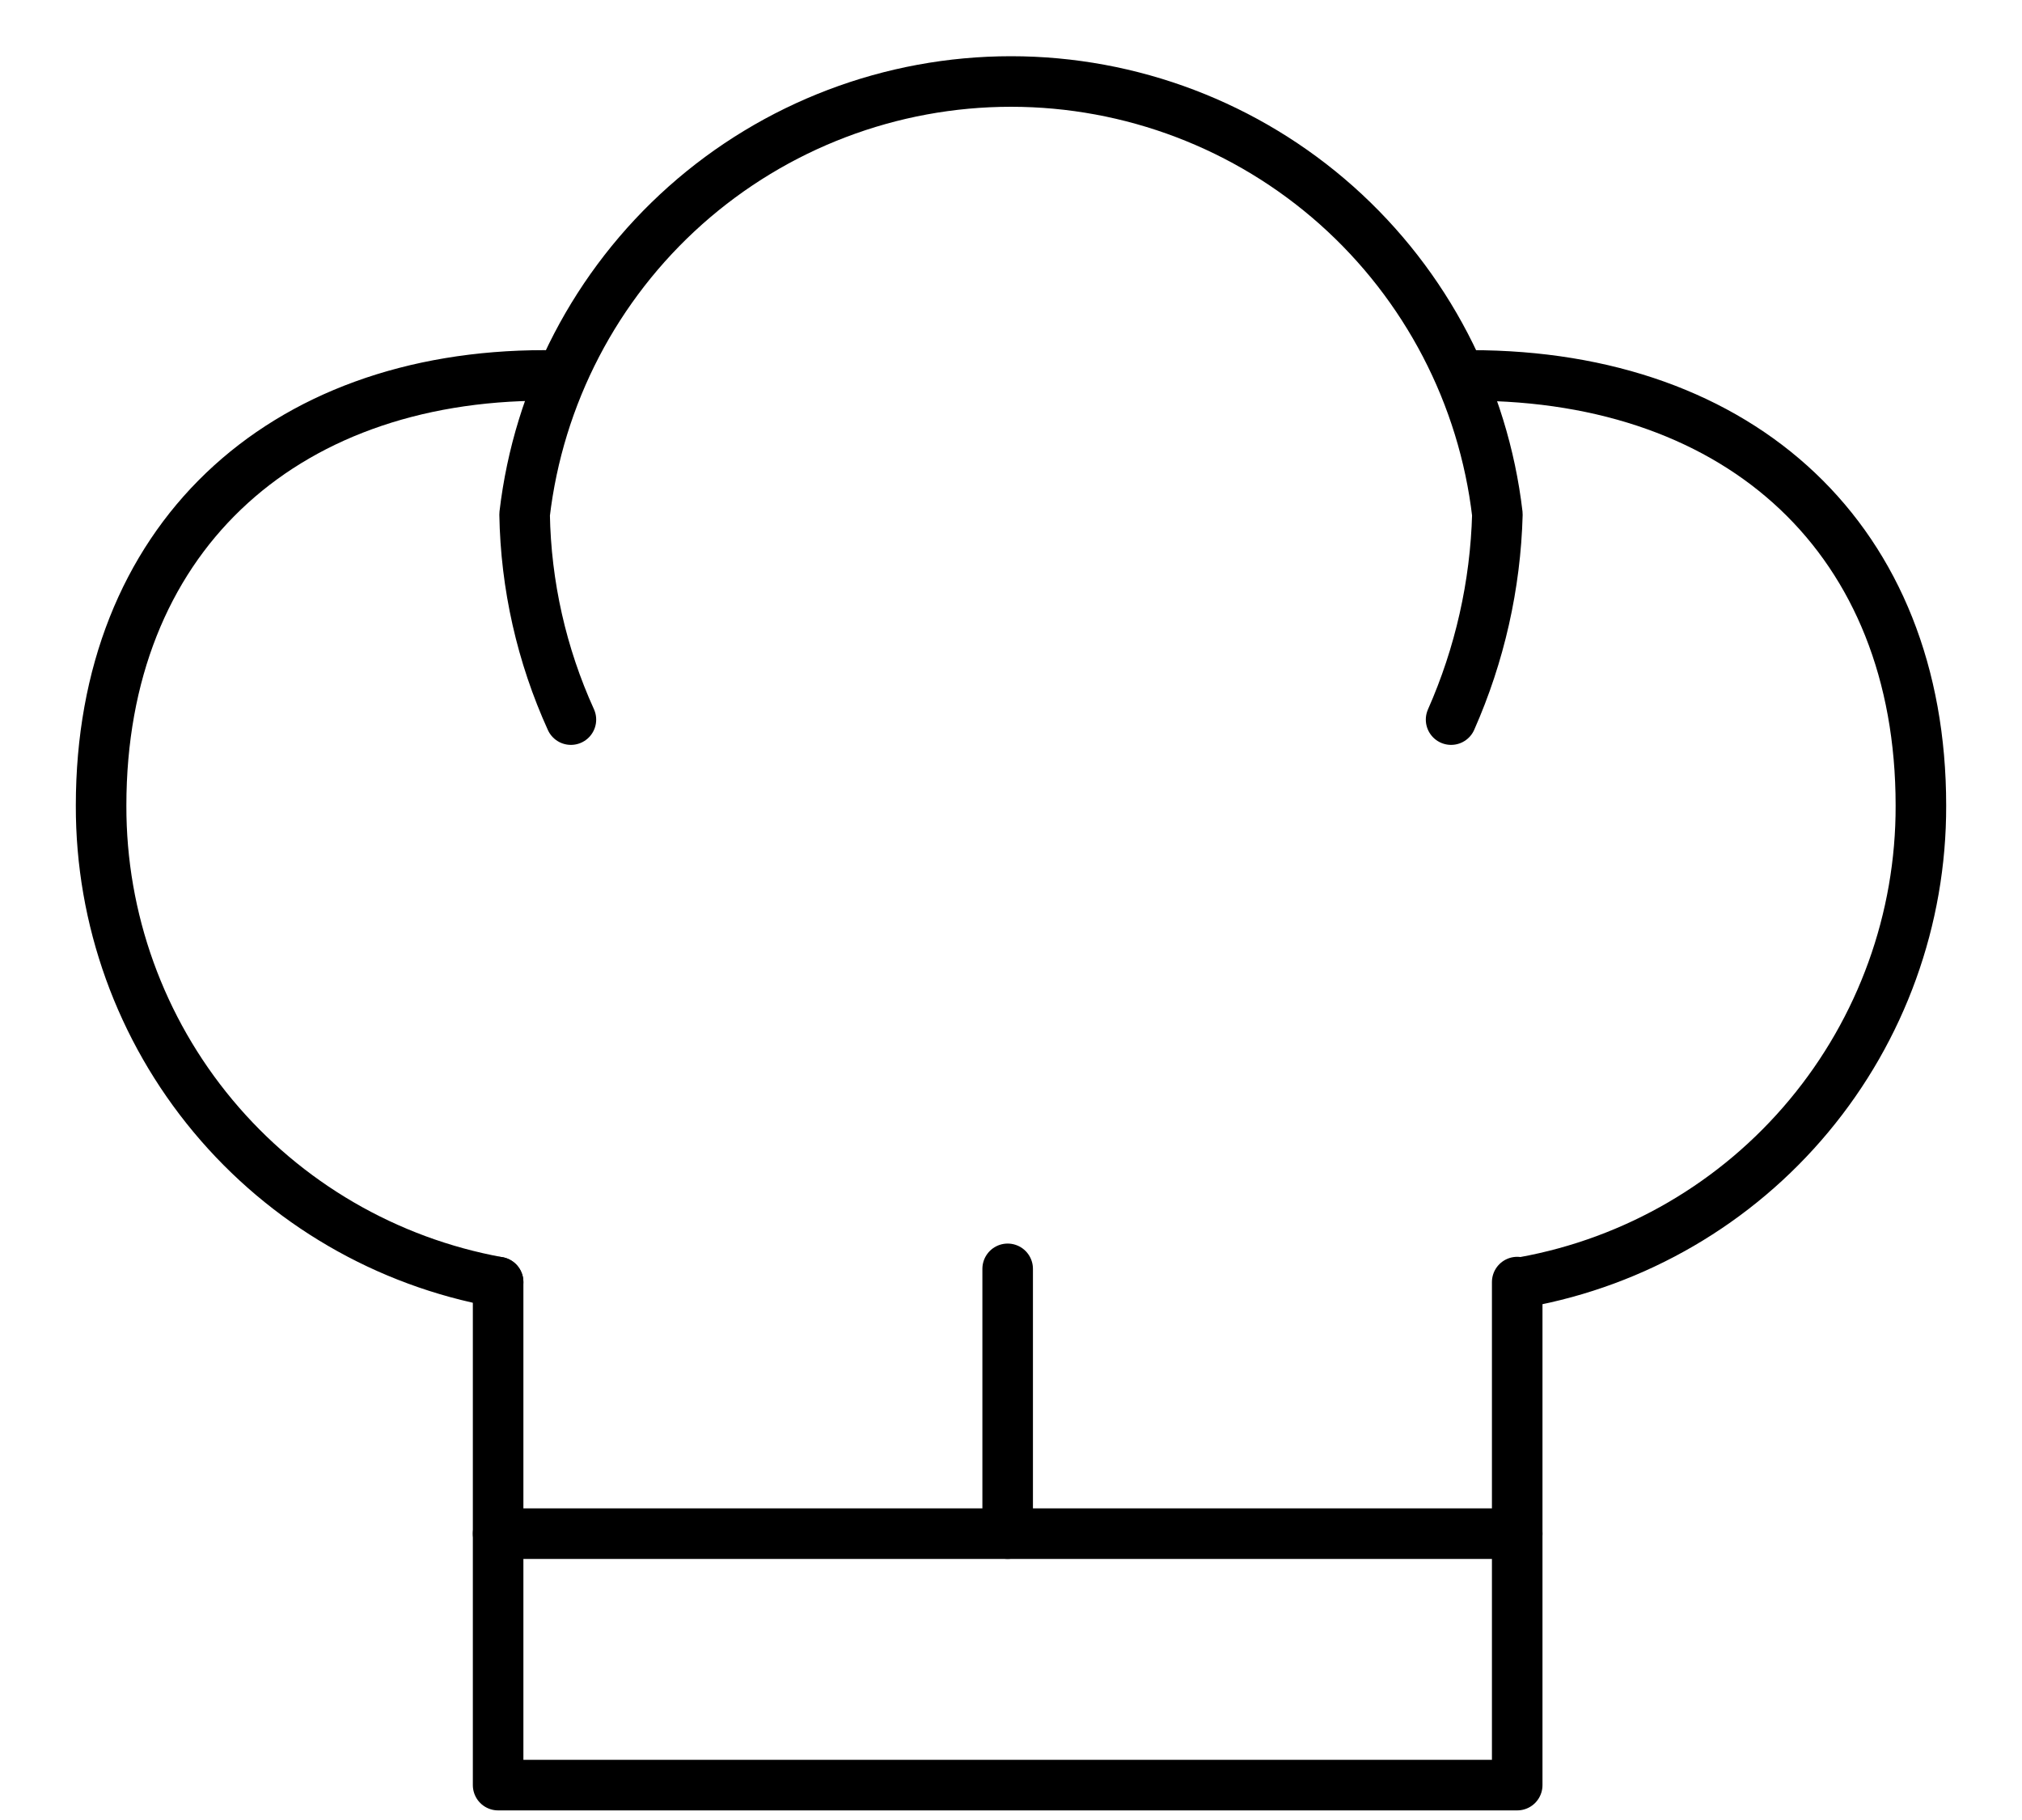
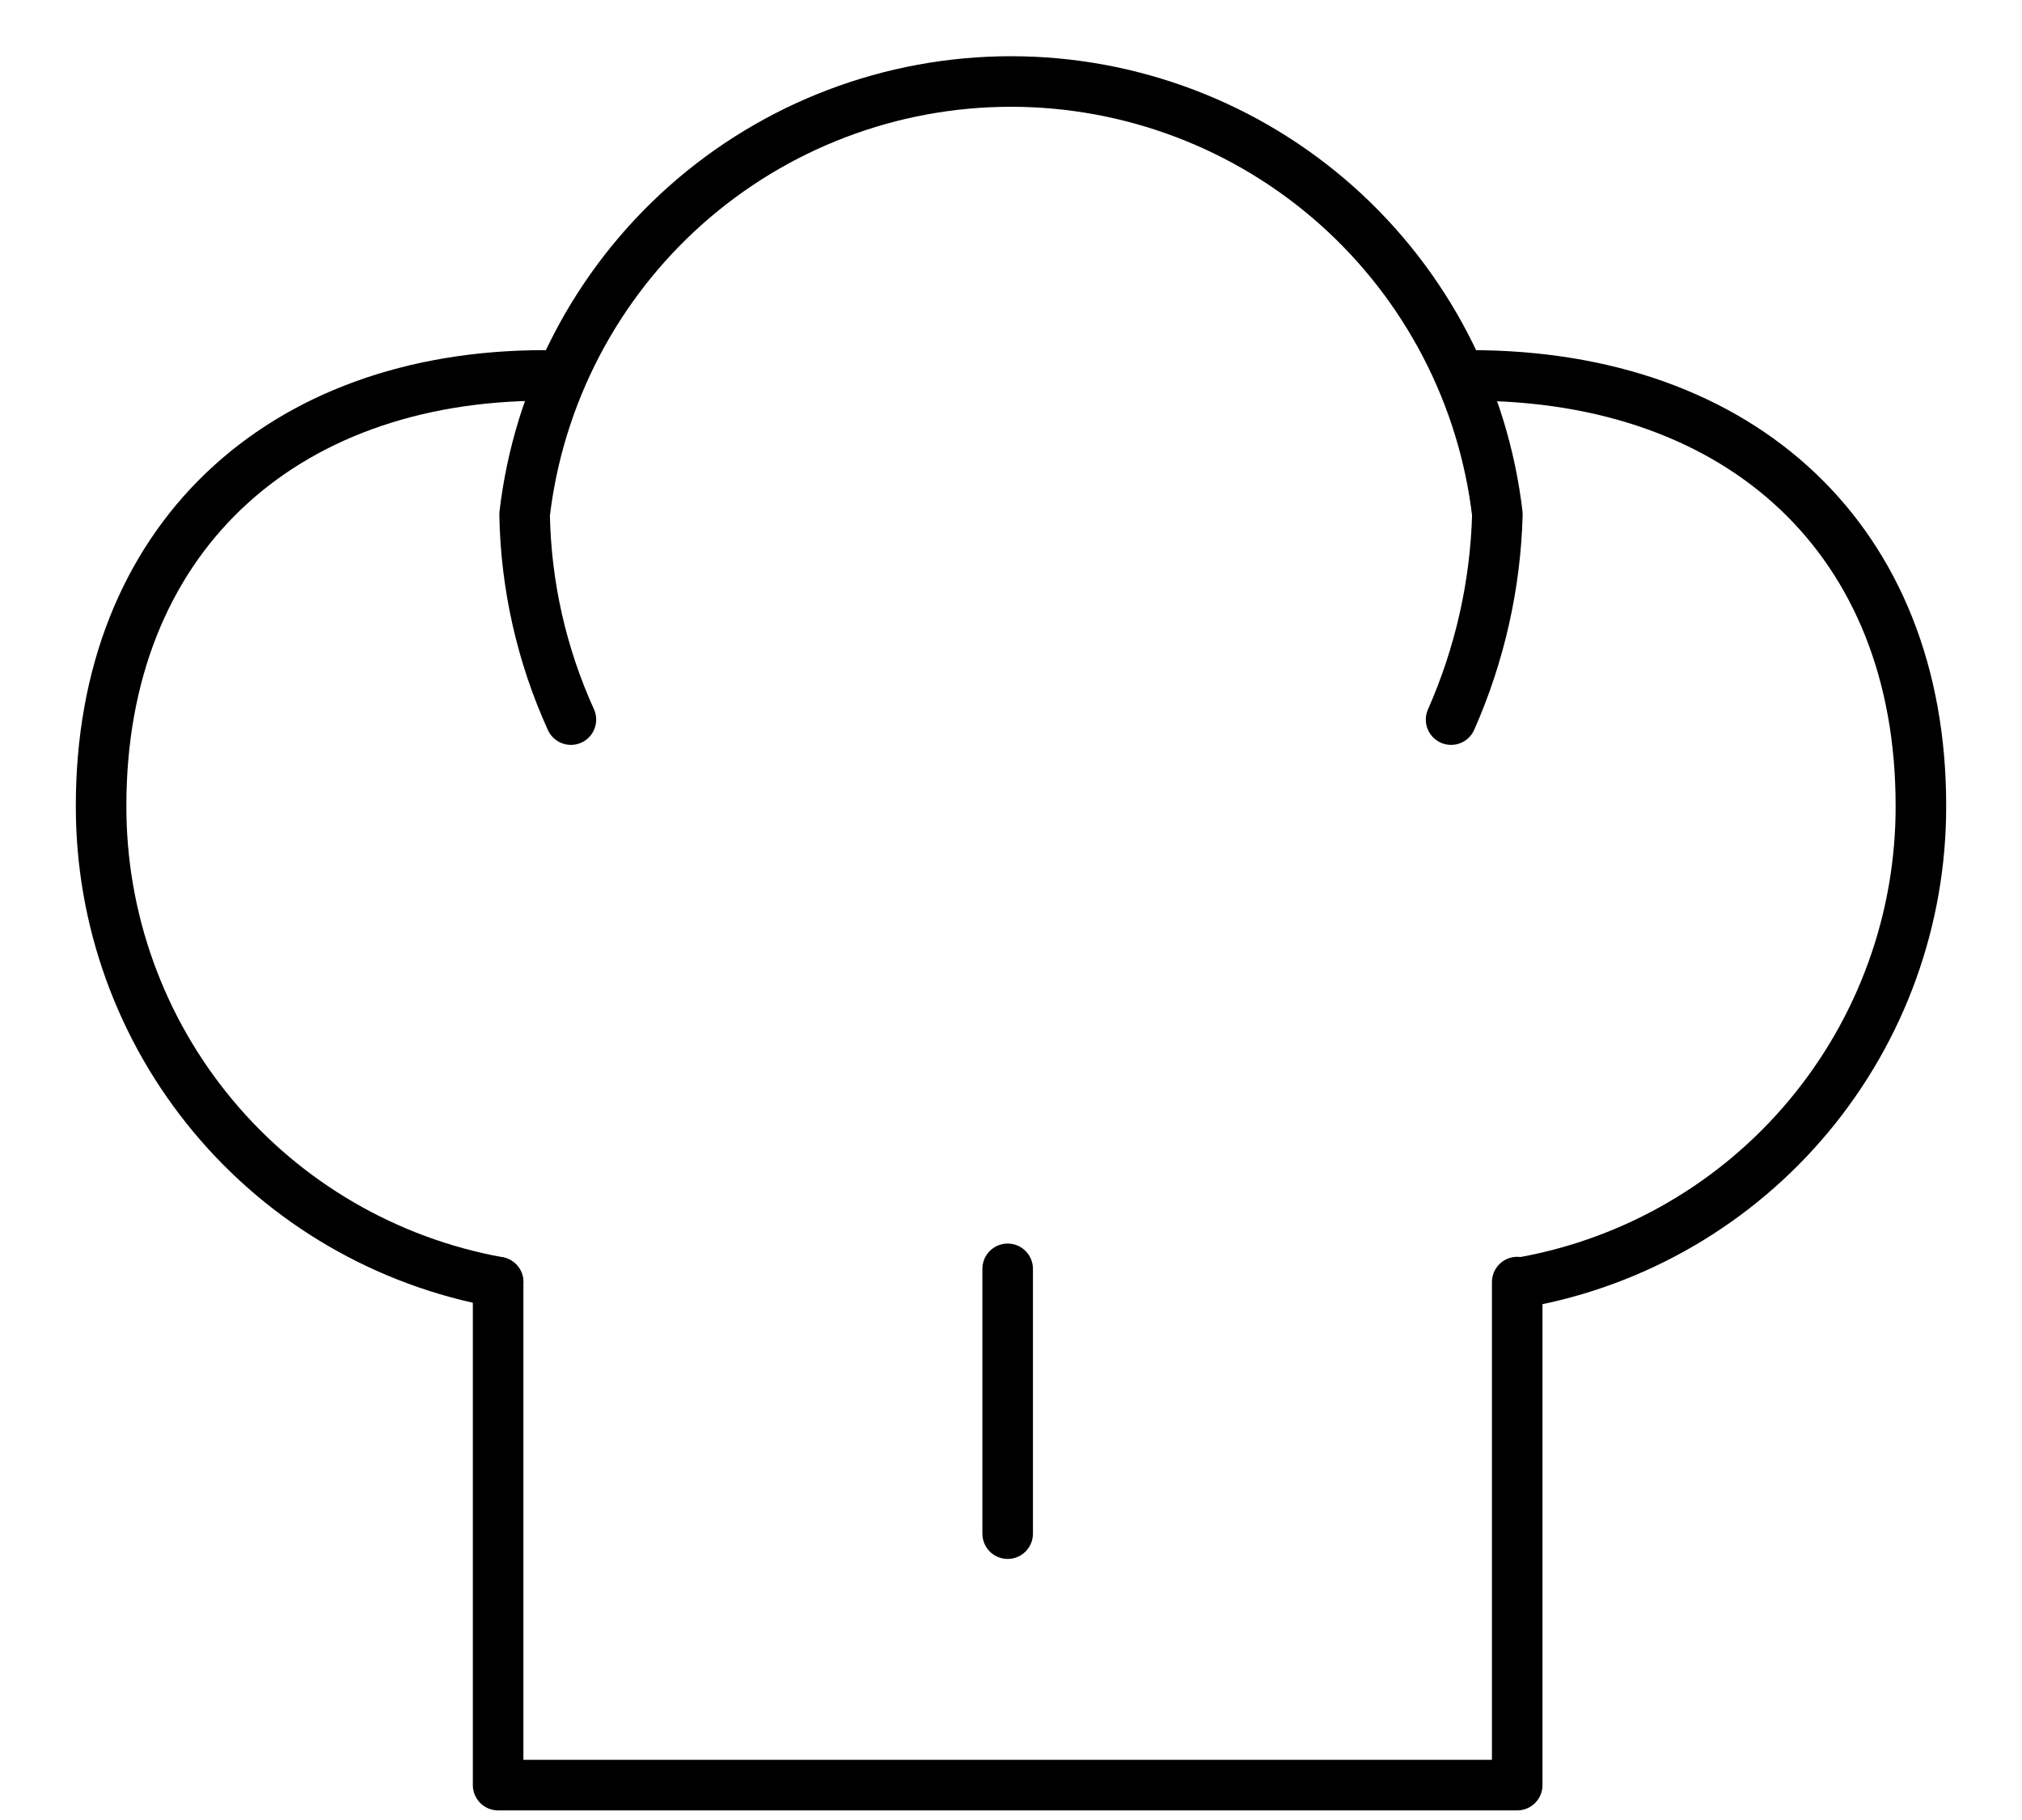
<svg xmlns="http://www.w3.org/2000/svg" width="20" height="18" viewBox="0 0 20 18" fill="none">
  <path d="M5.647 7.117C5.357 6.479 5.201 5.788 5.189 5.087C5.327 3.908 5.893 2.821 6.78 2.031C7.667 1.242 8.813 0.806 10 0.806C11.187 0.806 12.333 1.242 13.22 2.031C14.107 2.821 14.673 3.908 14.811 5.087C14.792 5.787 14.636 6.477 14.353 7.117" stroke="black" stroke-width="0.5" stroke-linecap="round" stroke-linejoin="round" />
  <path d="M4.927 12.68C3.824 12.48 2.825 11.899 2.107 11.037C1.389 10.176 0.997 9.089 1 7.967C1 5.349 2.767 3.713 5.385 3.713" stroke="black" stroke-width="0.5" stroke-linecap="round" stroke-linejoin="round" />
  <path d="M14.549 3.713C17.233 3.713 19 5.349 19 7.967C19.003 9.089 18.61 10.176 17.892 11.037C17.174 11.899 16.176 12.48 15.073 12.68" stroke="black" stroke-width="0.5" stroke-linecap="round" stroke-linejoin="round" />
  <path d="M4.927 12.68V17.655H15.007V12.68" stroke="black" stroke-width="0.5" stroke-linecap="round" stroke-linejoin="round" />
-   <path d="M4.927 15.168H15.007" stroke="black" stroke-width="0.5" stroke-linecap="round" stroke-linejoin="round" />
  <path d="M9.967 15.168V12.549" stroke="black" stroke-width="0.5" stroke-linecap="round" stroke-linejoin="round" />
</svg>